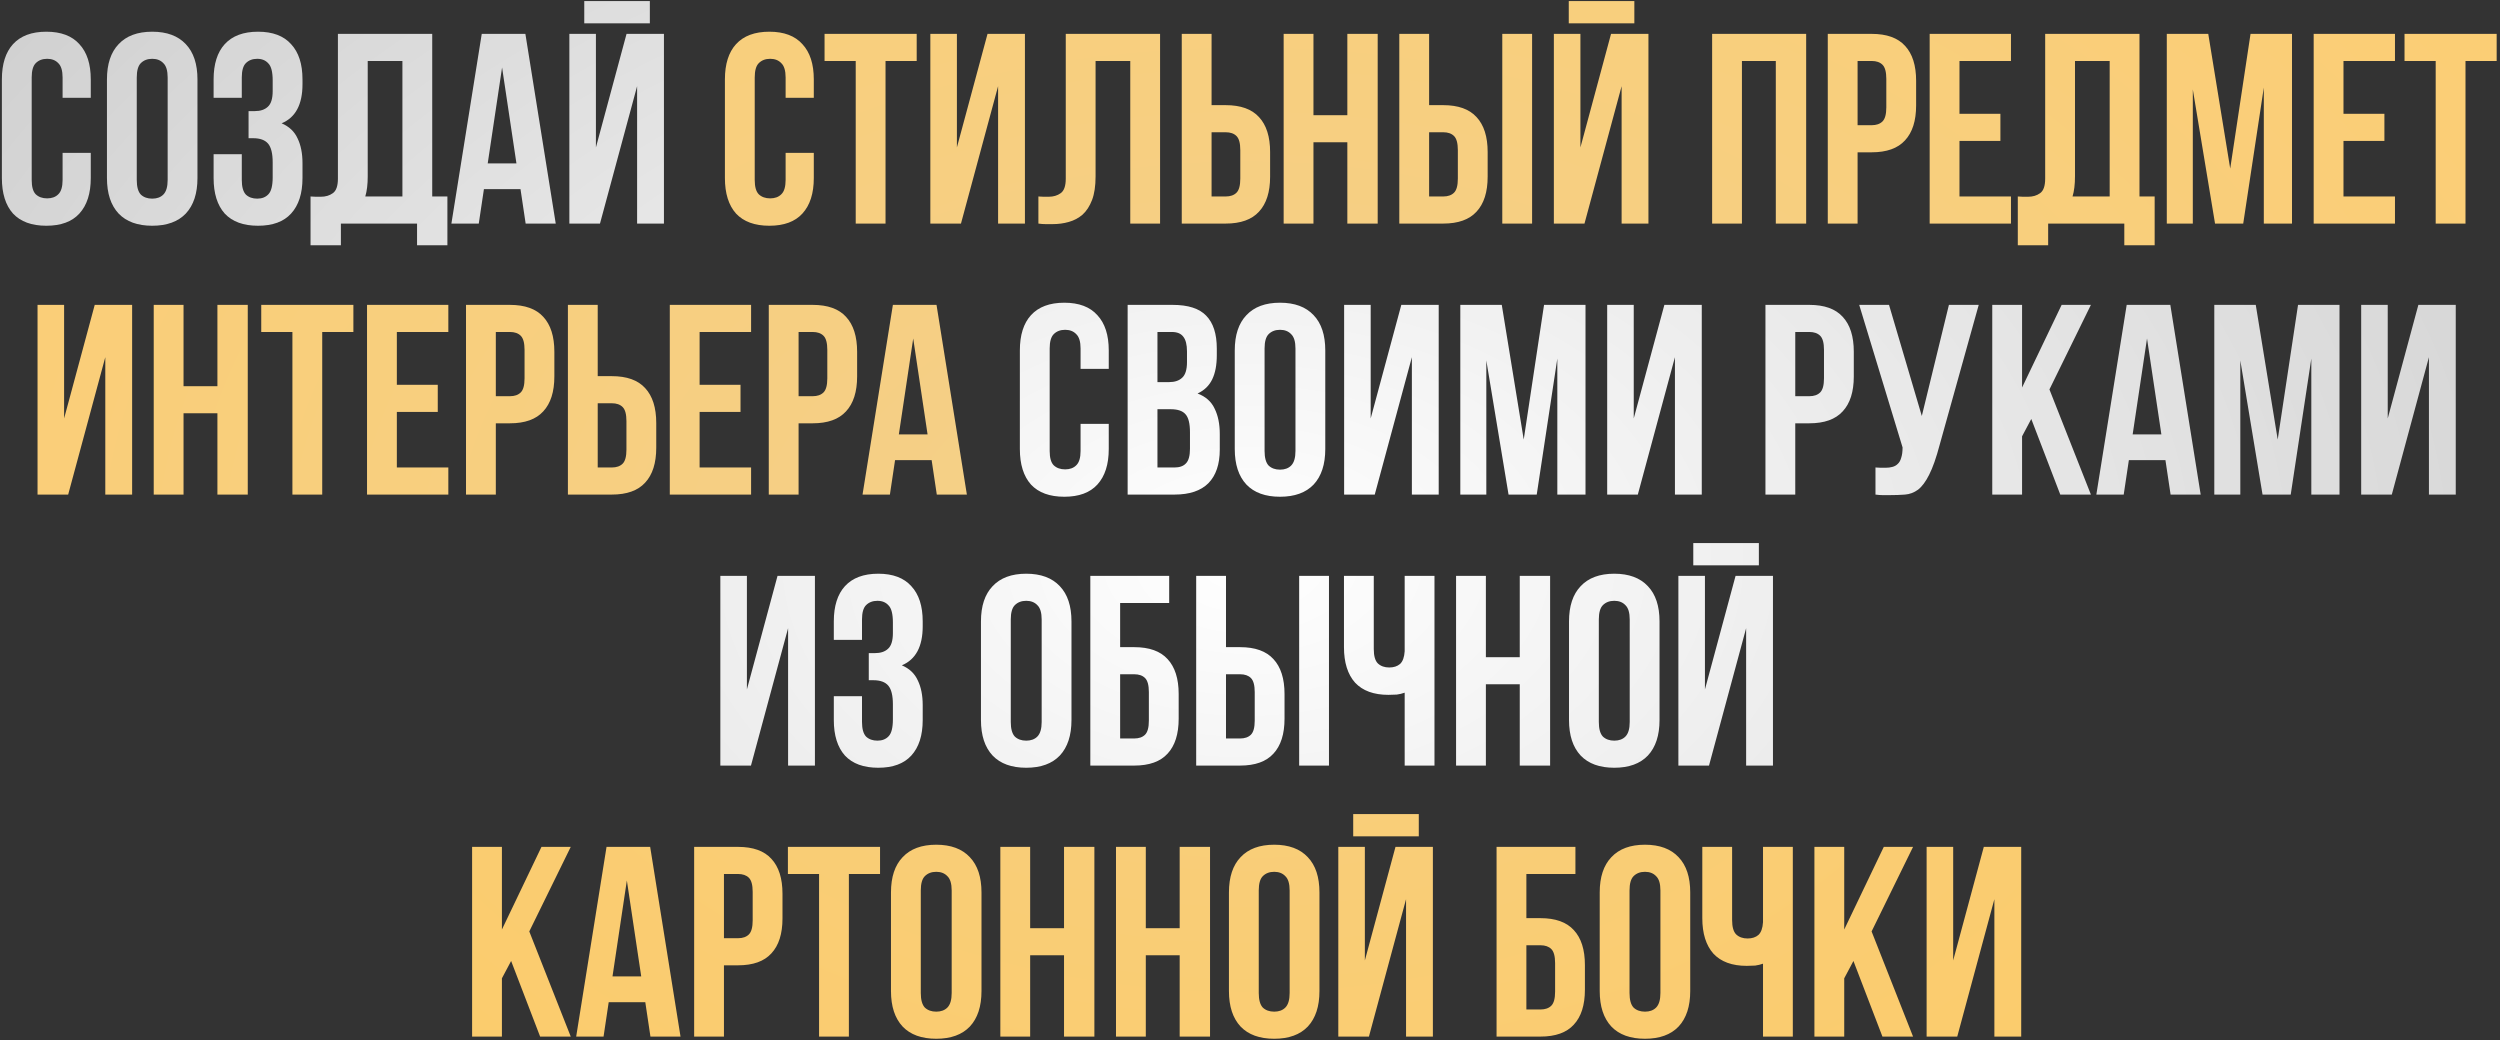
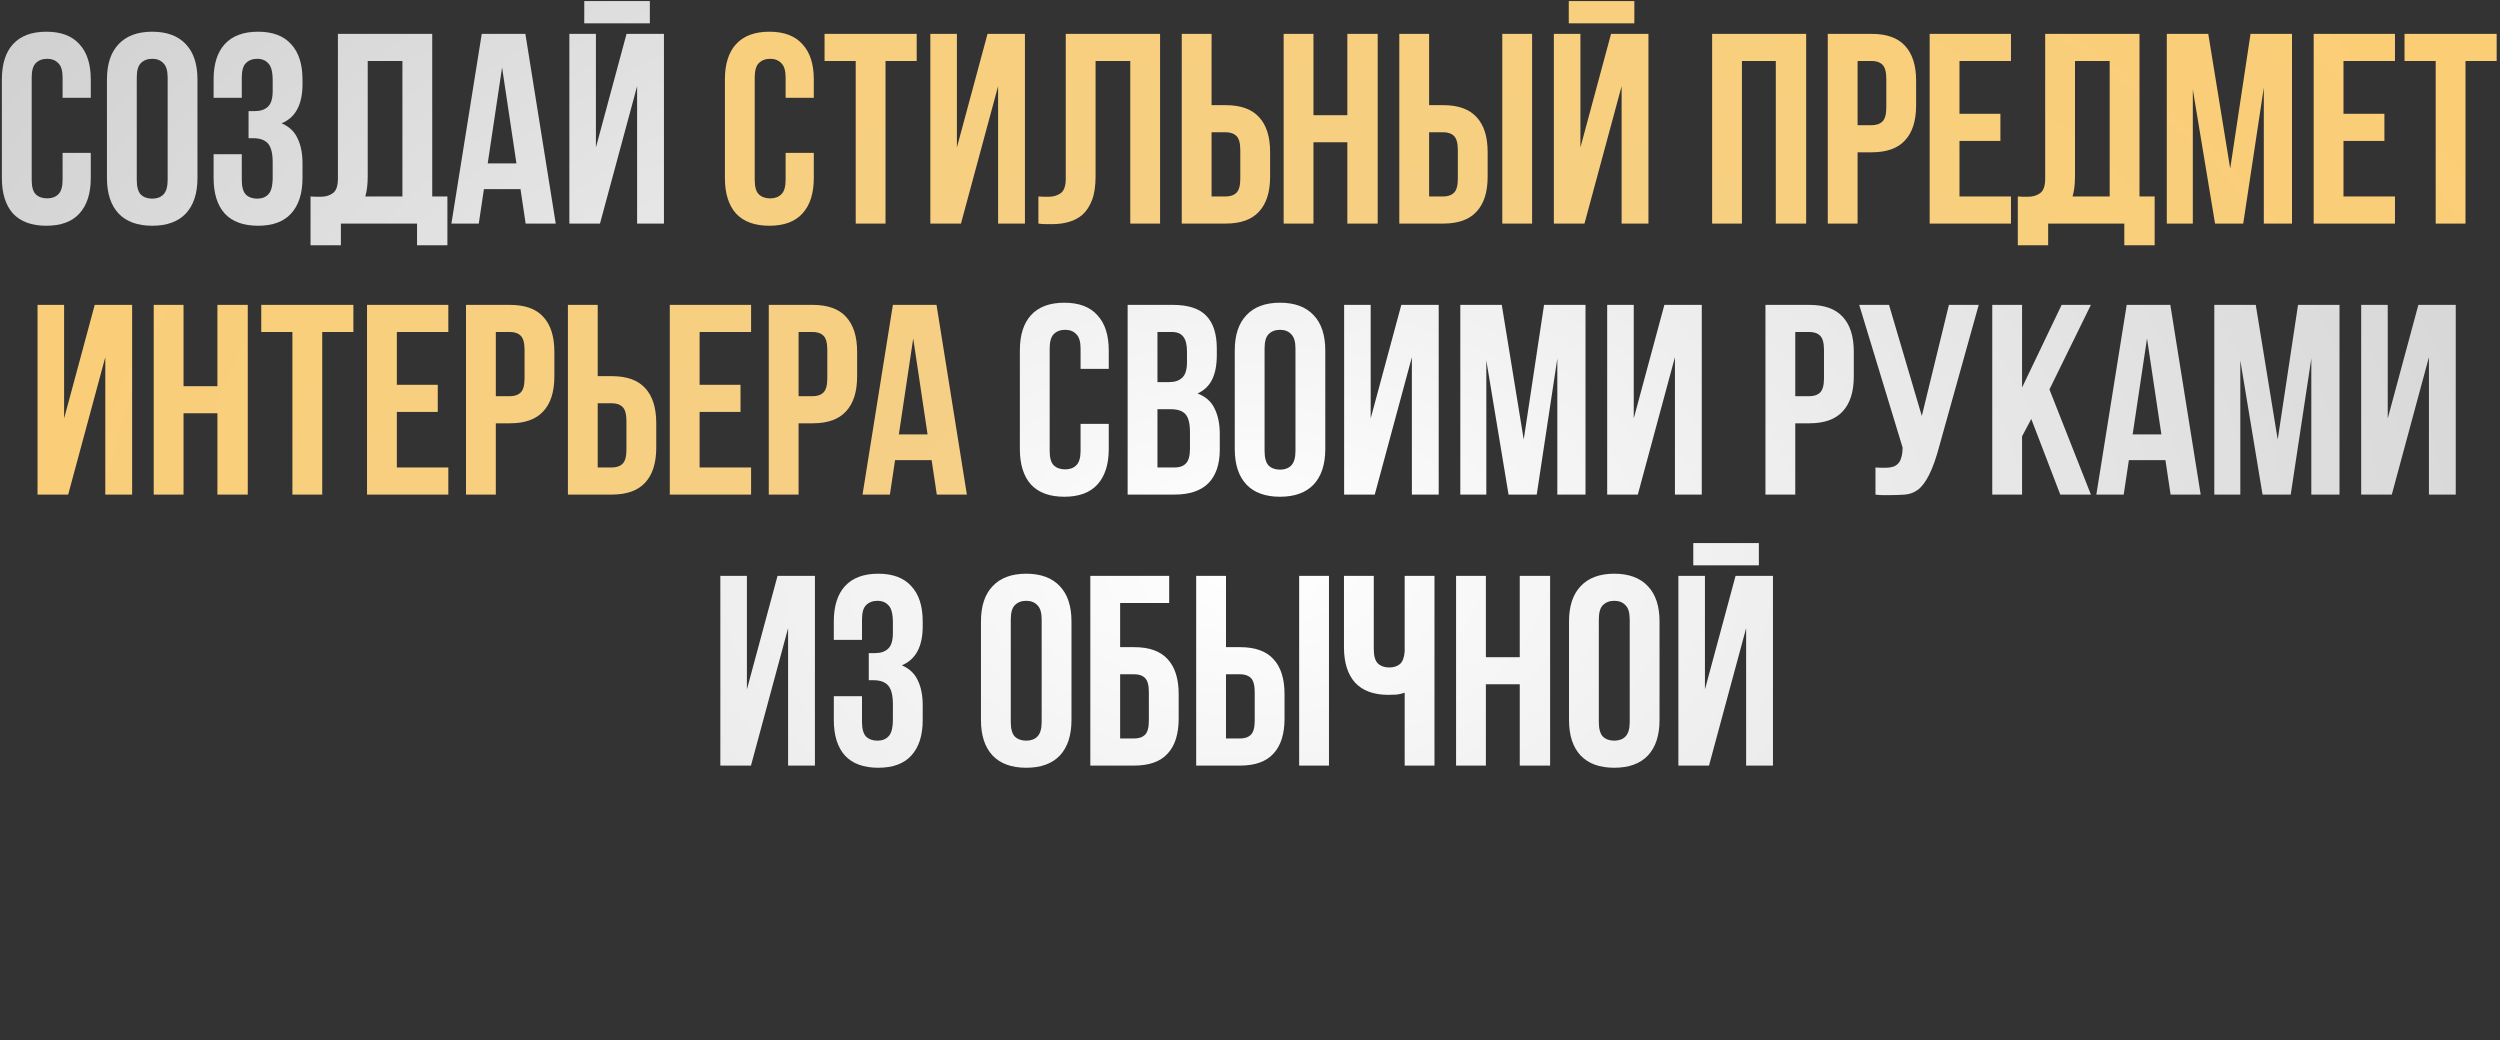
<svg xmlns="http://www.w3.org/2000/svg" width="738" height="307" viewBox="0 0 738 307" fill="none">
  <rect x="0" y="0" width="738" height="307" fill="#333333" stroke="none" />
  <path d="M26.796 45.12V52.56C26.796 57.093 25.676 60.587 23.436 63.04C21.25 65.44 17.996 66.64 13.676 66.64C9.356 66.64 6.076 65.44 3.836 63.04C1.65 60.587 0.556 57.093 0.556 52.56V23.44C0.556 18.907 1.65 15.44 3.836 13.04C6.076 10.587 9.356 9.36 13.676 9.36C17.996 9.36 21.25 10.587 23.436 13.04C25.676 15.44 26.796 18.907 26.796 23.44V28.88H18.476V22.88C18.476 20.853 18.05 19.44 17.196 18.64C16.396 17.787 15.303 17.36 13.916 17.36C12.53 17.36 11.41 17.787 10.556 18.64C9.756 19.44 9.356 20.853 9.356 22.88V53.12C9.356 55.147 9.756 56.56 10.556 57.36C11.41 58.16 12.53 58.56 13.916 58.56C15.303 58.56 16.396 58.16 17.196 57.36C18.05 56.56 18.476 55.147 18.476 53.12V45.12H26.796ZM40.372 53.12C40.372 55.147 40.772 56.587 41.572 57.44C42.425 58.24 43.545 58.64 44.932 58.64C46.319 58.64 47.412 58.24 48.212 57.44C49.065 56.587 49.492 55.147 49.492 53.12V22.88C49.492 20.853 49.065 19.44 48.212 18.64C47.412 17.787 46.319 17.36 44.932 17.36C43.545 17.36 42.425 17.787 41.572 18.64C40.772 19.44 40.372 20.853 40.372 22.88V53.12ZM31.572 23.44C31.572 18.907 32.718 15.44 35.012 13.04C37.305 10.587 40.612 9.36 44.932 9.36C49.252 9.36 52.559 10.587 54.852 13.04C57.145 15.44 58.292 18.907 58.292 23.44V52.56C58.292 57.093 57.145 60.587 54.852 63.04C52.559 65.44 49.252 66.64 44.932 66.64C40.612 66.64 37.305 65.44 35.012 63.04C32.718 60.587 31.572 57.093 31.572 52.56V23.44ZM80.496 23.76C80.496 21.253 80.07 19.573 79.216 18.72C78.416 17.813 77.323 17.36 75.936 17.36C74.55 17.36 73.43 17.787 72.576 18.64C71.776 19.44 71.376 20.853 71.376 22.88V28.88H63.056V23.44C63.056 18.907 64.15 15.44 66.336 13.04C68.576 10.587 71.856 9.36 76.176 9.36C80.496 9.36 83.75 10.587 85.936 13.04C88.176 15.44 89.296 18.907 89.296 23.44V24.88C89.296 30.853 87.243 34.693 83.136 36.4C85.376 37.36 86.95 38.853 87.856 40.88C88.816 42.853 89.296 45.28 89.296 48.16V52.56C89.296 57.093 88.176 60.587 85.936 63.04C83.75 65.44 80.496 66.64 76.176 66.64C71.856 66.64 68.576 65.44 66.336 63.04C64.15 60.587 63.056 57.093 63.056 52.56V45.52H71.376V53.12C71.376 55.147 71.776 56.587 72.576 57.44C73.43 58.24 74.55 58.64 75.936 58.64C77.323 58.64 78.416 58.213 79.216 57.36C80.07 56.507 80.496 54.827 80.496 52.32V47.92C80.496 45.307 80.043 43.467 79.136 42.4C78.23 41.333 76.763 40.8 74.736 40.8H73.376V32.8H75.216C76.87 32.8 78.15 32.373 79.056 31.52C80.016 30.667 80.496 29.12 80.496 26.88V23.76ZM91.672 58C92.152 58.053 92.659 58.08 93.192 58.08C93.725 58.08 94.232 58.08 94.712 58.08C96.099 58.08 97.272 57.733 98.232 57.04C99.245 56.347 99.752 54.907 99.752 52.72V10H127.592V58H132.072V72.4H123.112V66H100.632V72.4H91.672V58ZM108.552 52.08C108.552 54.427 108.312 56.4 107.832 58H118.792V18H108.552V52.08ZM164.053 66H155.173L153.653 55.84H142.853L141.333 66H133.253L142.213 10H155.093L164.053 66ZM143.973 48.24H152.453L148.213 19.92L143.973 48.24ZM177.115 66H168.075V10H175.915V43.52L184.955 10H195.995V66H188.075V25.44L177.115 66ZM191.835 0.32V6.88H172.475V0.32H191.835ZM327.304 125.12V132.56C327.304 137.093 326.184 140.587 323.944 143.04C321.757 145.44 318.504 146.64 314.184 146.64C309.864 146.64 306.584 145.44 304.344 143.04C302.157 140.587 301.064 137.093 301.064 132.56V103.44C301.064 98.907 302.157 95.44 304.344 93.04C306.584 90.587 309.864 89.36 314.184 89.36C318.504 89.36 321.757 90.587 323.944 93.04C326.184 95.44 327.304 98.907 327.304 103.44V108.88H318.984V102.88C318.984 100.853 318.557 99.44 317.704 98.64C316.904 97.787 315.811 97.36 314.424 97.36C313.037 97.36 311.917 97.787 311.064 98.64C310.264 99.44 309.864 100.853 309.864 102.88V133.12C309.864 135.147 310.264 136.56 311.064 137.36C311.917 138.16 313.037 138.56 314.424 138.56C315.811 138.56 316.904 138.16 317.704 137.36C318.557 136.56 318.984 135.147 318.984 133.12V125.12H327.304ZM346.16 90C350.746 90 354.053 91.067 356.08 93.2C358.16 95.333 359.2 98.56 359.2 102.88V104.88C359.2 107.76 358.746 110.133 357.84 112C356.933 113.867 355.493 115.253 353.52 116.16C355.92 117.067 357.6 118.56 358.56 120.64C359.573 122.667 360.08 125.173 360.08 128.16V132.72C360.08 137.04 358.96 140.347 356.72 142.64C354.48 144.88 351.146 146 346.72 146H332.88V90H346.16ZM341.68 120.8V138H346.72C348.213 138 349.333 137.6 350.08 136.8C350.88 136 351.28 134.56 351.28 132.48V127.6C351.28 124.987 350.826 123.2 349.92 122.24C349.066 121.28 347.626 120.8 345.6 120.8H341.68ZM341.68 98V112.8H345.12C346.773 112.8 348.053 112.373 348.96 111.52C349.92 110.667 350.4 109.12 350.4 106.88V103.76C350.4 101.733 350.026 100.267 349.28 99.36C348.586 98.453 347.466 98 345.92 98H341.68ZM373.302 133.12C373.302 135.147 373.702 136.587 374.502 137.44C375.355 138.24 376.475 138.64 377.862 138.64C379.248 138.64 380.342 138.24 381.142 137.44C381.995 136.587 382.422 135.147 382.422 133.12V102.88C382.422 100.853 381.995 99.44 381.142 98.64C380.342 97.787 379.248 97.36 377.862 97.36C376.475 97.36 375.355 97.787 374.502 98.64C373.702 99.44 373.302 100.853 373.302 102.88V133.12ZM364.502 103.44C364.502 98.907 365.648 95.44 367.942 93.04C370.235 90.587 373.542 89.36 377.862 89.36C382.182 89.36 385.488 90.587 387.782 93.04C390.075 95.44 391.222 98.907 391.222 103.44V132.56C391.222 137.093 390.075 140.587 387.782 143.04C385.488 145.44 382.182 146.64 377.862 146.64C373.542 146.64 370.235 145.44 367.942 143.04C365.648 140.587 364.502 137.093 364.502 132.56V103.44ZM405.826 146H396.786V90H404.626V123.52L413.666 90H424.706V146H416.786V105.44L405.826 146ZM449.803 129.76L455.803 90H468.043V146H459.723V105.84L453.643 146H445.323L438.763 106.4V146H431.083V90H443.323L449.803 129.76ZM483.482 146H474.442V90H482.282V123.52L491.322 90H502.362V146H494.442V105.44L483.482 146ZM534.121 90C538.548 90 541.828 91.173 543.961 93.52C546.148 95.867 547.241 99.307 547.241 103.84V111.12C547.241 115.653 546.148 119.093 543.961 121.44C541.828 123.787 538.548 124.96 534.121 124.96H529.961V146H521.161V90H534.121ZM529.961 98V116.96H534.121C535.508 116.96 536.574 116.587 537.321 115.84C538.068 115.093 538.441 113.707 538.441 111.68V103.28C538.441 101.253 538.068 99.867 537.321 99.12C536.574 98.373 535.508 98 534.121 98H529.961ZM553.639 138C554.119 138.053 554.626 138.08 555.159 138.08C555.692 138.08 556.199 138.08 556.679 138.08C557.372 138.08 558.012 138 558.599 137.84C559.239 137.68 559.772 137.387 560.199 136.96C560.679 136.533 561.026 135.92 561.239 135.12C561.506 134.32 561.639 133.307 561.639 132.08L548.839 90H557.639L567.319 122.8L575.319 90H584.119L572.599 131.28C571.586 135.12 570.546 138.08 569.479 140.16C568.466 142.187 567.372 143.653 566.199 144.56C565.026 145.413 563.746 145.893 562.359 146C561.026 146.107 559.532 146.16 557.879 146.16C557.079 146.16 556.359 146.16 555.719 146.16C555.079 146.16 554.386 146.107 553.639 146V138ZM599.634 123.68L596.914 128.8V146H588.114V90H596.914V114.4L608.594 90H617.234L604.994 114.96L617.234 146H608.194L599.634 123.68ZM649.639 146H640.759L639.239 135.84H628.439L626.919 146H618.839L627.799 90H640.679L649.639 146ZM629.559 128.24H638.039L633.799 99.92L629.559 128.24ZM672.381 129.76L678.381 90H690.621V146H682.301V105.84L676.221 146H667.901L661.341 106.4V146H653.661V90H665.901L672.381 129.76ZM706.06 146H697.02V90H704.86V123.52L713.9 90H724.94V146H717.02V105.44L706.06 146ZM221.685 226H212.645V170H220.485V203.52L229.525 170H240.565V226H232.645V185.44L221.685 226ZM263.582 183.76C263.582 181.253 263.156 179.573 262.302 178.72C261.502 177.813 260.409 177.36 259.022 177.36C257.636 177.36 256.516 177.787 255.662 178.64C254.862 179.44 254.462 180.853 254.462 182.88V188.88H246.142V183.44C246.142 178.907 247.236 175.44 249.422 173.04C251.662 170.587 254.942 169.36 259.262 169.36C263.582 169.36 266.836 170.587 269.022 173.04C271.262 175.44 272.382 178.907 272.382 183.44V184.88C272.382 190.853 270.329 194.693 266.222 196.4C268.462 197.36 270.036 198.853 270.942 200.88C271.902 202.853 272.382 205.28 272.382 208.16V212.56C272.382 217.093 271.262 220.587 269.022 223.04C266.836 225.44 263.582 226.64 259.262 226.64C254.942 226.64 251.662 225.44 249.422 223.04C247.236 220.587 246.142 217.093 246.142 212.56V205.52H254.462V213.12C254.462 215.147 254.862 216.587 255.662 217.44C256.516 218.24 257.636 218.64 259.022 218.64C260.409 218.64 261.502 218.213 262.302 217.36C263.156 216.507 263.582 214.827 263.582 212.32V207.92C263.582 205.307 263.129 203.467 262.222 202.4C261.316 201.333 259.849 200.8 257.822 200.8H256.462V192.8H258.302C259.956 192.8 261.236 192.373 262.142 191.52C263.102 190.667 263.582 189.12 263.582 186.88V183.76ZM298.38 213.12C298.38 215.147 298.78 216.587 299.58 217.44C300.433 218.24 301.553 218.64 302.94 218.64C304.326 218.64 305.42 218.24 306.22 217.44C307.073 216.587 307.5 215.147 307.5 213.12V182.88C307.5 180.853 307.073 179.44 306.22 178.64C305.42 177.787 304.326 177.36 302.94 177.36C301.553 177.36 300.433 177.787 299.58 178.64C298.78 179.44 298.38 180.853 298.38 182.88V213.12ZM289.58 183.44C289.58 178.907 290.726 175.44 293.02 173.04C295.313 170.587 298.62 169.36 302.94 169.36C307.26 169.36 310.566 170.587 312.86 173.04C315.153 175.44 316.3 178.907 316.3 183.44V212.56C316.3 217.093 315.153 220.587 312.86 223.04C310.566 225.44 307.26 226.64 302.94 226.64C298.62 226.64 295.313 225.44 293.02 223.04C290.726 220.587 289.58 217.093 289.58 212.56V183.44ZM330.664 191.04H334.824C339.251 191.04 342.531 192.213 344.664 194.56C346.851 196.907 347.944 200.347 347.944 204.88V212.16C347.944 216.693 346.851 220.133 344.664 222.48C342.531 224.827 339.251 226 334.824 226H321.864V170H345.144V178H330.664V191.04ZM334.824 218C336.211 218 337.277 217.627 338.024 216.88C338.771 216.133 339.144 214.747 339.144 212.72V204.32C339.144 202.293 338.771 200.907 338.024 200.16C337.277 199.413 336.211 199.04 334.824 199.04H330.664V218H334.824ZM366.074 218C367.461 218 368.527 217.627 369.274 216.88C370.021 216.133 370.394 214.747 370.394 212.72V204.32C370.394 202.293 370.021 200.907 369.274 200.16C368.527 199.413 367.461 199.04 366.074 199.04H361.914V218H366.074ZM353.114 226V170H361.914V191.04H366.074C370.501 191.04 373.781 192.213 375.914 194.56C378.101 196.907 379.194 200.347 379.194 204.88V212.16C379.194 216.693 378.101 220.133 375.914 222.48C373.781 224.827 370.501 226 366.074 226H353.114ZM383.514 170H392.314V226H383.514V170ZM405.539 170V191.6C405.539 193.627 405.939 195.04 406.739 195.84C407.592 196.64 408.712 197.04 410.099 197.04C411.432 197.04 412.499 196.693 413.299 196C414.099 195.253 414.552 194 414.659 192.24V170H423.459V226H414.659V204.48C413.912 204.747 413.139 204.933 412.339 205.04C411.592 205.093 410.766 205.12 409.859 205.12C405.539 205.12 402.259 203.92 400.019 201.52C397.832 199.067 396.739 195.573 396.739 191.04V170H405.539ZM438.633 226H429.833V170H438.633V194H448.633V170H457.593V226H448.633V202H438.633V226ZM471.973 213.12C471.973 215.147 472.373 216.587 473.173 217.44C474.027 218.24 475.147 218.64 476.533 218.64C477.92 218.64 479.013 218.24 479.813 217.44C480.667 216.587 481.093 215.147 481.093 213.12V182.88C481.093 180.853 480.667 179.44 479.813 178.64C479.013 177.787 477.92 177.36 476.533 177.36C475.147 177.36 474.027 177.787 473.173 178.64C472.373 179.44 471.973 180.853 471.973 182.88V213.12ZM463.173 183.44C463.173 178.907 464.32 175.44 466.613 173.04C468.907 170.587 472.213 169.36 476.533 169.36C480.853 169.36 484.16 170.587 486.453 173.04C488.747 175.44 489.893 178.907 489.893 183.44V212.56C489.893 217.093 488.747 220.587 486.453 223.04C484.16 225.44 480.853 226.64 476.533 226.64C472.213 226.64 468.907 225.44 466.613 223.04C464.32 220.587 463.173 217.093 463.173 212.56V183.44ZM504.498 226H495.458V170H503.298V203.52L512.338 170H523.378V226H515.458V185.44L504.498 226ZM519.218 160.32V166.88H499.858V160.32H519.218Z" fill="url(#paint0_radial_316_2)" />
  <path d="M240.234 45.12V52.56C240.234 57.093 239.114 60.587 236.874 63.04C234.687 65.44 231.434 66.64 227.114 66.64C222.794 66.64 219.514 65.44 217.274 63.04C215.087 60.587 213.994 57.093 213.994 52.56V23.44C213.994 18.907 215.087 15.44 217.274 13.04C219.514 10.587 222.794 9.36 227.114 9.36C231.434 9.36 234.687 10.587 236.874 13.04C239.114 15.44 240.234 18.907 240.234 23.44V28.88H231.914V22.88C231.914 20.853 231.487 19.44 230.634 18.64C229.834 17.787 228.74 17.36 227.354 17.36C225.967 17.36 224.847 17.787 223.994 18.64C223.194 19.44 222.794 20.853 222.794 22.88V53.12C222.794 55.147 223.194 56.56 223.994 57.36C224.847 58.16 225.967 58.56 227.354 58.56C228.74 58.56 229.834 58.16 230.634 57.36C231.487 56.56 231.914 55.147 231.914 53.12V45.12H240.234ZM243.409 10H270.609V18H261.409V66H252.609V18H243.409V10ZM283.678 66H274.638V10H282.478V43.52L291.518 10H302.558V66H294.638V25.44L283.678 66ZM333.654 18H323.414V52.08C323.414 54.907 323.068 57.227 322.374 59.04C321.681 60.853 320.748 62.293 319.574 63.36C318.401 64.373 317.041 65.093 315.494 65.52C314.001 65.947 312.428 66.16 310.774 66.16C309.974 66.16 309.254 66.16 308.614 66.16C307.974 66.16 307.281 66.107 306.534 66V58C307.014 58.053 307.521 58.08 308.054 58.08C308.588 58.08 309.094 58.08 309.574 58.08C310.961 58.08 312.134 57.733 313.094 57.04C314.108 56.347 314.614 54.907 314.614 52.72V10H342.454V66H333.654V18ZM361.816 58C363.203 58 364.27 57.627 365.016 56.88C365.763 56.133 366.136 54.747 366.136 52.72V44.32C366.136 42.293 365.763 40.907 365.016 40.16C364.27 39.413 363.203 39.04 361.816 39.04H357.656V58H361.816ZM348.856 66V10H357.656V31.04H361.816C366.243 31.04 369.523 32.213 371.656 34.56C373.843 36.907 374.936 40.347 374.936 44.88V52.16C374.936 56.693 373.843 60.133 371.656 62.48C369.523 64.827 366.243 66 361.816 66H348.856ZM387.734 66H378.934V10H387.734V34H397.734V10H406.694V66H397.734V42H387.734V66ZM426.035 58C427.422 58 428.488 57.627 429.235 56.88C429.982 56.133 430.355 54.747 430.355 52.72V44.32C430.355 42.293 429.982 40.907 429.235 40.16C428.488 39.413 427.422 39.04 426.035 39.04H421.875V58H426.035ZM413.075 66V10H421.875V31.04H426.035C430.462 31.04 433.742 32.213 435.875 34.56C438.062 36.907 439.155 40.347 439.155 44.88V52.16C439.155 56.693 438.062 60.133 435.875 62.48C433.742 64.827 430.462 66 426.035 66H413.075ZM443.475 10H452.275V66H443.475V10ZM467.74 66H458.7V10H466.54V43.52L475.58 10H486.62V66H478.7V25.44L467.74 66ZM482.46 0.32V6.88H463.1V0.32H482.46ZM514.219 66H505.419V10H533.179V66H524.219V18H514.219V66ZM552.519 10C556.946 10 560.226 11.173 562.359 13.52C564.546 15.867 565.639 19.307 565.639 23.84V31.12C565.639 35.653 564.546 39.093 562.359 41.44C560.226 43.787 556.946 44.96 552.519 44.96H548.359V66H539.559V10H552.519ZM548.359 18V36.96H552.519C553.906 36.96 554.973 36.587 555.719 35.84C556.466 35.093 556.839 33.707 556.839 31.68V23.28C556.839 21.253 556.466 19.867 555.719 19.12C554.973 18.373 553.906 18 552.519 18H548.359ZM578.438 33.6H590.518V41.6H578.438V58H593.638V66H569.638V10H593.638V18H578.438V33.6ZM595.656 58C596.136 58.053 596.643 58.08 597.176 58.08C597.71 58.08 598.216 58.08 598.696 58.08C600.083 58.08 601.256 57.733 602.216 57.04C603.23 56.347 603.736 54.907 603.736 52.72V10H631.576V58H636.056V72.4H627.096V66H604.616V72.4H595.656V58ZM612.536 52.08C612.536 54.427 612.296 56.4 611.816 58H622.776V18H612.536V52.08ZM658.358 49.76L664.358 10H676.598V66H668.278V25.84L662.198 66H653.878L647.318 26.4V66H639.638V10H651.878L658.358 49.76ZM691.797 33.6H703.877V41.6H691.797V58H706.997V66H682.997V10H706.997V18H691.797V33.6ZM709.816 10H737.016V18H727.816V66H719.016V18H709.816V10ZM20.123 146H11.083V90H18.923V123.52L27.963 90H39.003V146H31.083V105.44L20.123 146ZM54.18 146H45.38V90H54.18V114H64.18V90H73.14V146H64.18V122H54.18V146ZM77.12 90H104.32V98H95.12V146H86.32V98H77.12V90ZM117.148 113.6H129.228V121.6H117.148V138H132.348V146H108.348V90H132.348V98H117.148V113.6ZM150.527 90C154.954 90 158.234 91.173 160.367 93.52C162.554 95.867 163.647 99.307 163.647 103.84V111.12C163.647 115.653 162.554 119.093 160.367 121.44C158.234 123.787 154.954 124.96 150.527 124.96H146.367V146H137.567V90H150.527ZM146.367 98V116.96H150.527C151.914 116.96 152.981 116.587 153.727 115.84C154.474 115.093 154.847 113.707 154.847 111.68V103.28C154.847 101.253 154.474 99.867 153.727 99.12C152.981 98.373 151.914 98 150.527 98H146.367ZM180.605 138C181.992 138 183.059 137.627 183.805 136.88C184.552 136.133 184.925 134.747 184.925 132.72V124.32C184.925 122.293 184.552 120.907 183.805 120.16C183.059 119.413 181.992 119.04 180.605 119.04H176.445V138H180.605ZM167.645 146V90H176.445V111.04H180.605C185.032 111.04 188.312 112.213 190.445 114.56C192.632 116.907 193.725 120.347 193.725 124.88V132.16C193.725 136.693 192.632 140.133 190.445 142.48C188.312 144.827 185.032 146 180.605 146H167.645ZM206.523 113.6H218.603V121.6H206.523V138H221.723V146H197.723V90H221.723V98H206.523V113.6ZM239.902 90C244.329 90 247.609 91.173 249.742 93.52C251.929 95.867 253.022 99.307 253.022 103.84V111.12C253.022 115.653 251.929 119.093 249.742 121.44C247.609 123.787 244.329 124.96 239.902 124.96H235.742V146H226.942V90H239.902ZM235.742 98V116.96H239.902C241.289 116.96 242.356 116.587 243.102 115.84C243.849 115.093 244.222 113.707 244.222 111.68V103.28C244.222 101.253 243.849 99.867 243.102 99.12C242.356 98.373 241.289 98 239.902 98H235.742ZM285.42 146H276.54L275.02 135.84H264.22L262.7 146H254.62L263.58 90H276.46L285.42 146ZM265.34 128.24H273.82L269.58 99.92L265.34 128.24Z" fill="url(#paint1_radial_316_2)" />
-   <path d="M150.884 283.68L148.164 288.8V306H139.364V250H148.164V274.4L159.844 250H168.484L156.244 274.96L168.484 306H159.444L150.884 283.68ZM200.889 306H192.009L190.489 295.84H179.689L178.169 306H170.089L179.049 250H191.929L200.889 306ZM180.809 288.24H189.289L185.049 259.92L180.809 288.24ZM217.871 250C222.298 250 225.578 251.173 227.711 253.52C229.898 255.867 230.991 259.307 230.991 263.84V271.12C230.991 275.653 229.898 279.093 227.711 281.44C225.578 283.787 222.298 284.96 217.871 284.96H213.711V306H204.911V250H217.871ZM213.711 258V276.96H217.871C219.258 276.96 220.324 276.587 221.071 275.84C221.818 275.093 222.191 273.707 222.191 271.68V263.28C222.191 261.253 221.818 259.867 221.071 259.12C220.324 258.373 219.258 258 217.871 258H213.711ZM232.589 250H259.789V258H250.589V306H241.789V258H232.589V250ZM271.817 293.12C271.817 295.147 272.217 296.587 273.017 297.44C273.871 298.24 274.991 298.64 276.377 298.64C277.764 298.64 278.857 298.24 279.657 297.44C280.511 296.587 280.937 295.147 280.937 293.12V262.88C280.937 260.853 280.511 259.44 279.657 258.64C278.857 257.787 277.764 257.36 276.377 257.36C274.991 257.36 273.871 257.787 273.017 258.64C272.217 259.44 271.817 260.853 271.817 262.88V293.12ZM263.017 263.44C263.017 258.907 264.164 255.44 266.457 253.04C268.751 250.587 272.057 249.36 276.377 249.36C280.697 249.36 284.004 250.587 286.297 253.04C288.591 255.44 289.737 258.907 289.737 263.44V292.56C289.737 297.093 288.591 300.587 286.297 303.04C284.004 305.44 280.697 306.64 276.377 306.64C272.057 306.64 268.751 305.44 266.457 303.04C264.164 300.587 263.017 297.093 263.017 292.56V263.44ZM304.102 306H295.302V250H304.102V274H314.102V250H323.062V306H314.102V282H304.102V306ZM338.242 306H329.442V250H338.242V274H348.242V250H357.202V306H348.242V282H338.242V306ZM371.583 293.12C371.583 295.147 371.983 296.587 372.783 297.44C373.636 298.24 374.756 298.64 376.143 298.64C377.529 298.64 378.623 298.24 379.423 297.44C380.276 296.587 380.703 295.147 380.703 293.12V262.88C380.703 260.853 380.276 259.44 379.423 258.64C378.623 257.787 377.529 257.36 376.143 257.36C374.756 257.36 373.636 257.787 372.783 258.64C371.983 259.44 371.583 260.853 371.583 262.88V293.12ZM362.783 263.44C362.783 258.907 363.929 255.44 366.223 253.04C368.516 250.587 371.823 249.36 376.143 249.36C380.463 249.36 383.769 250.587 386.063 253.04C388.356 255.44 389.503 258.907 389.503 263.44V292.56C389.503 297.093 388.356 300.587 386.063 303.04C383.769 305.44 380.463 306.64 376.143 306.64C371.823 306.64 368.516 305.44 366.223 303.04C363.929 300.587 362.783 297.093 362.783 292.56V263.44ZM404.107 306H395.067V250H402.907V283.52L411.947 250H422.987V306H415.067V265.44L404.107 306ZM418.827 240.32V246.88H399.467V240.32H418.827ZM450.586 271.04H454.746C459.173 271.04 462.453 272.213 464.586 274.56C466.773 276.907 467.866 280.347 467.866 284.88V292.16C467.866 296.693 466.773 300.133 464.586 302.48C462.453 304.827 459.173 306 454.746 306H441.786V250H465.066V258H450.586V271.04ZM454.746 298C456.133 298 457.199 297.627 457.946 296.88C458.693 296.133 459.066 294.747 459.066 292.72V284.32C459.066 282.293 458.693 280.907 457.946 280.16C457.199 279.413 456.133 279.04 454.746 279.04H450.586V298H454.746ZM481.036 293.12C481.036 295.147 481.436 296.587 482.236 297.44C483.089 298.24 484.209 298.64 485.596 298.64C486.983 298.64 488.076 298.24 488.876 297.44C489.729 296.587 490.156 295.147 490.156 293.12V262.88C490.156 260.853 489.729 259.44 488.876 258.64C488.076 257.787 486.983 257.36 485.596 257.36C484.209 257.36 483.089 257.787 482.236 258.64C481.436 259.44 481.036 260.853 481.036 262.88V293.12ZM472.236 263.44C472.236 258.907 473.383 255.44 475.676 253.04C477.969 250.587 481.276 249.36 485.596 249.36C489.916 249.36 493.223 250.587 495.516 253.04C497.809 255.44 498.956 258.907 498.956 263.44V292.56C498.956 297.093 497.809 300.587 495.516 303.04C493.223 305.44 489.916 306.64 485.596 306.64C481.276 306.64 477.969 305.44 475.676 303.04C473.383 300.587 472.236 297.093 472.236 292.56V263.44ZM511.32 250V271.6C511.32 273.627 511.72 275.04 512.52 275.84C513.374 276.64 514.494 277.04 515.88 277.04C517.214 277.04 518.28 276.693 519.08 276C519.88 275.253 520.334 274 520.44 272.24V250H529.24V306H520.44V284.48C519.694 284.747 518.92 284.933 518.12 285.04C517.374 285.093 516.547 285.12 515.64 285.12C511.32 285.12 508.04 283.92 505.8 281.52C503.614 279.067 502.52 275.573 502.52 271.04V250H511.32ZM547.134 283.68L544.414 288.8V306H535.614V250H544.414V274.4L556.094 250H564.734L552.494 274.96L564.734 306H555.694L547.134 283.68ZM577.779 306H568.739V250H576.579V283.52L585.619 250H596.659V306H588.739V265.44L577.779 306Z" fill="url(#paint2_radial_316_2)" />
  <defs>
    <radialGradient id="paint0_radial_316_2" cx="0" cy="0" r="1" gradientUnits="userSpaceOnUse" gradientTransform="translate(368 166) rotate(90) scale(406.588 620.733)">
      <stop stop-color="white" />
      <stop offset="1" stop-color="#BDBDBD" />
    </radialGradient>
    <radialGradient id="paint1_radial_316_2" cx="0" cy="0" r="1" gradientUnits="userSpaceOnUse" gradientTransform="translate(368 166) rotate(90) scale(406.588 620.733)">
      <stop stop-color="#F3D08B" />
      <stop offset="1" stop-color="#FFCD6B" />
    </radialGradient>
    <radialGradient id="paint2_radial_316_2" cx="0" cy="0" r="1" gradientUnits="userSpaceOnUse" gradientTransform="translate(368 166) rotate(90) scale(406.588 620.733)">
      <stop stop-color="#F7CF80" />
      <stop offset="1" stop-color="#FFC85A" />
    </radialGradient>
  </defs>
</svg>